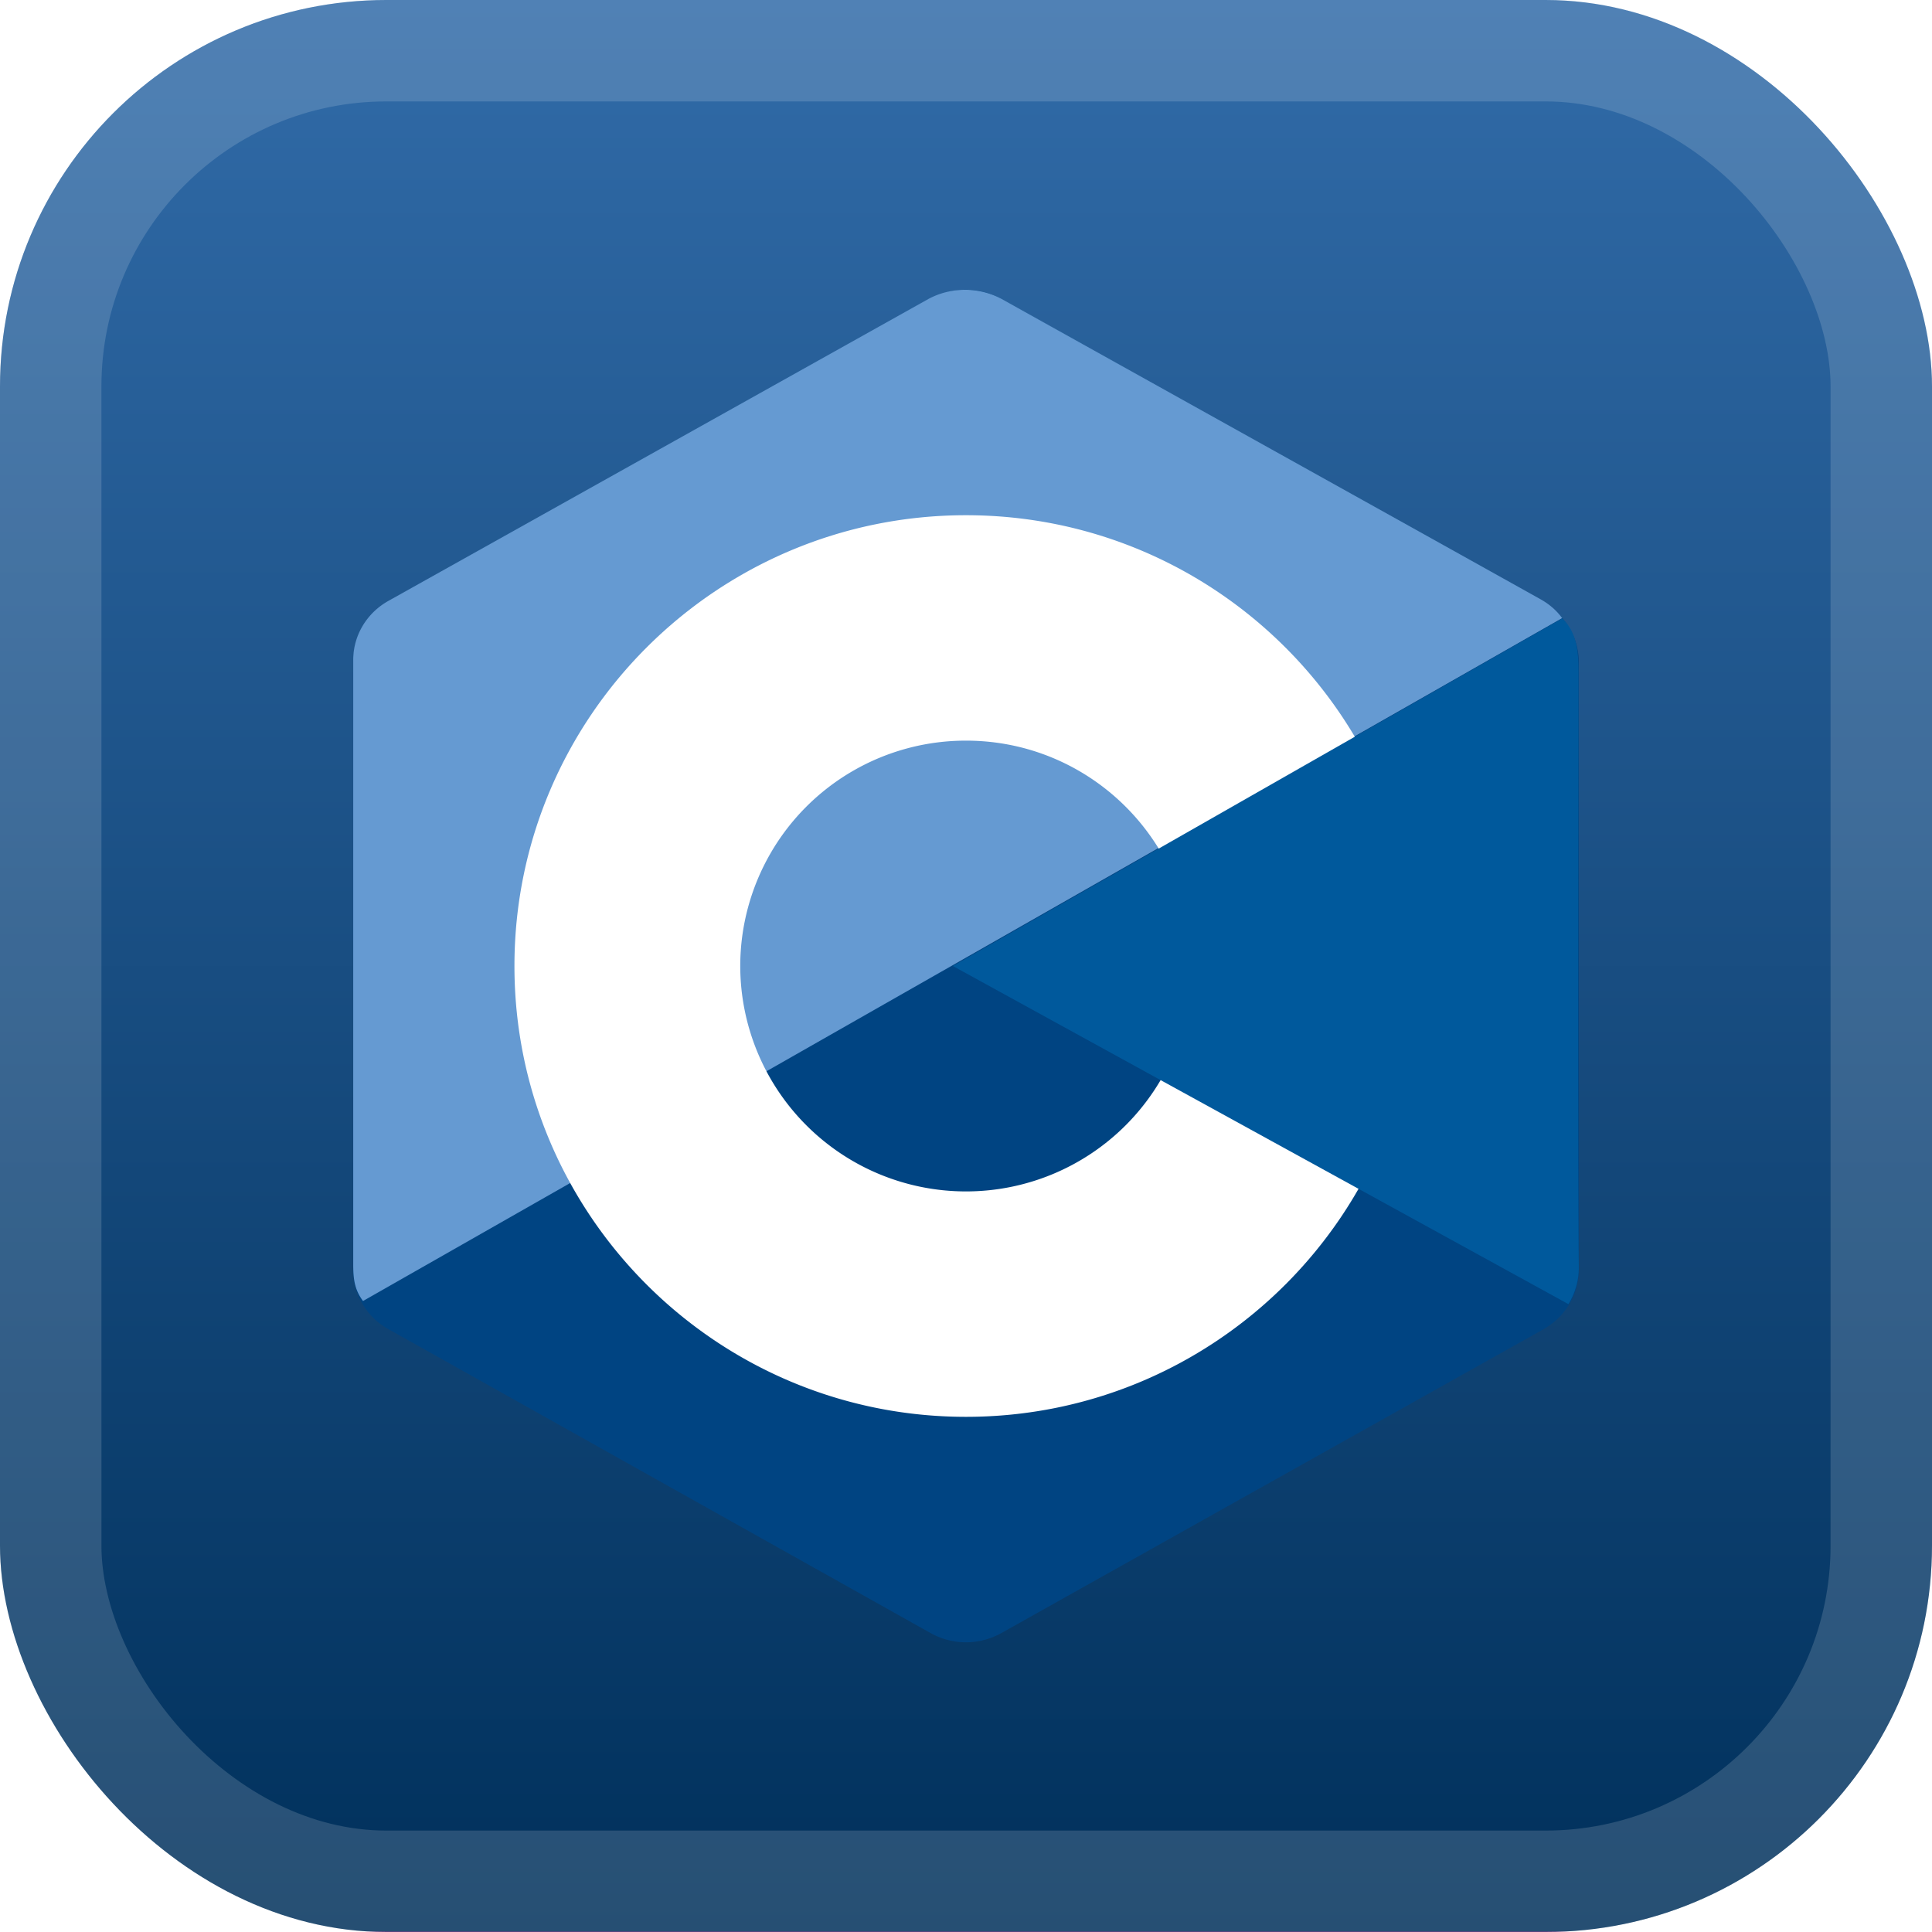
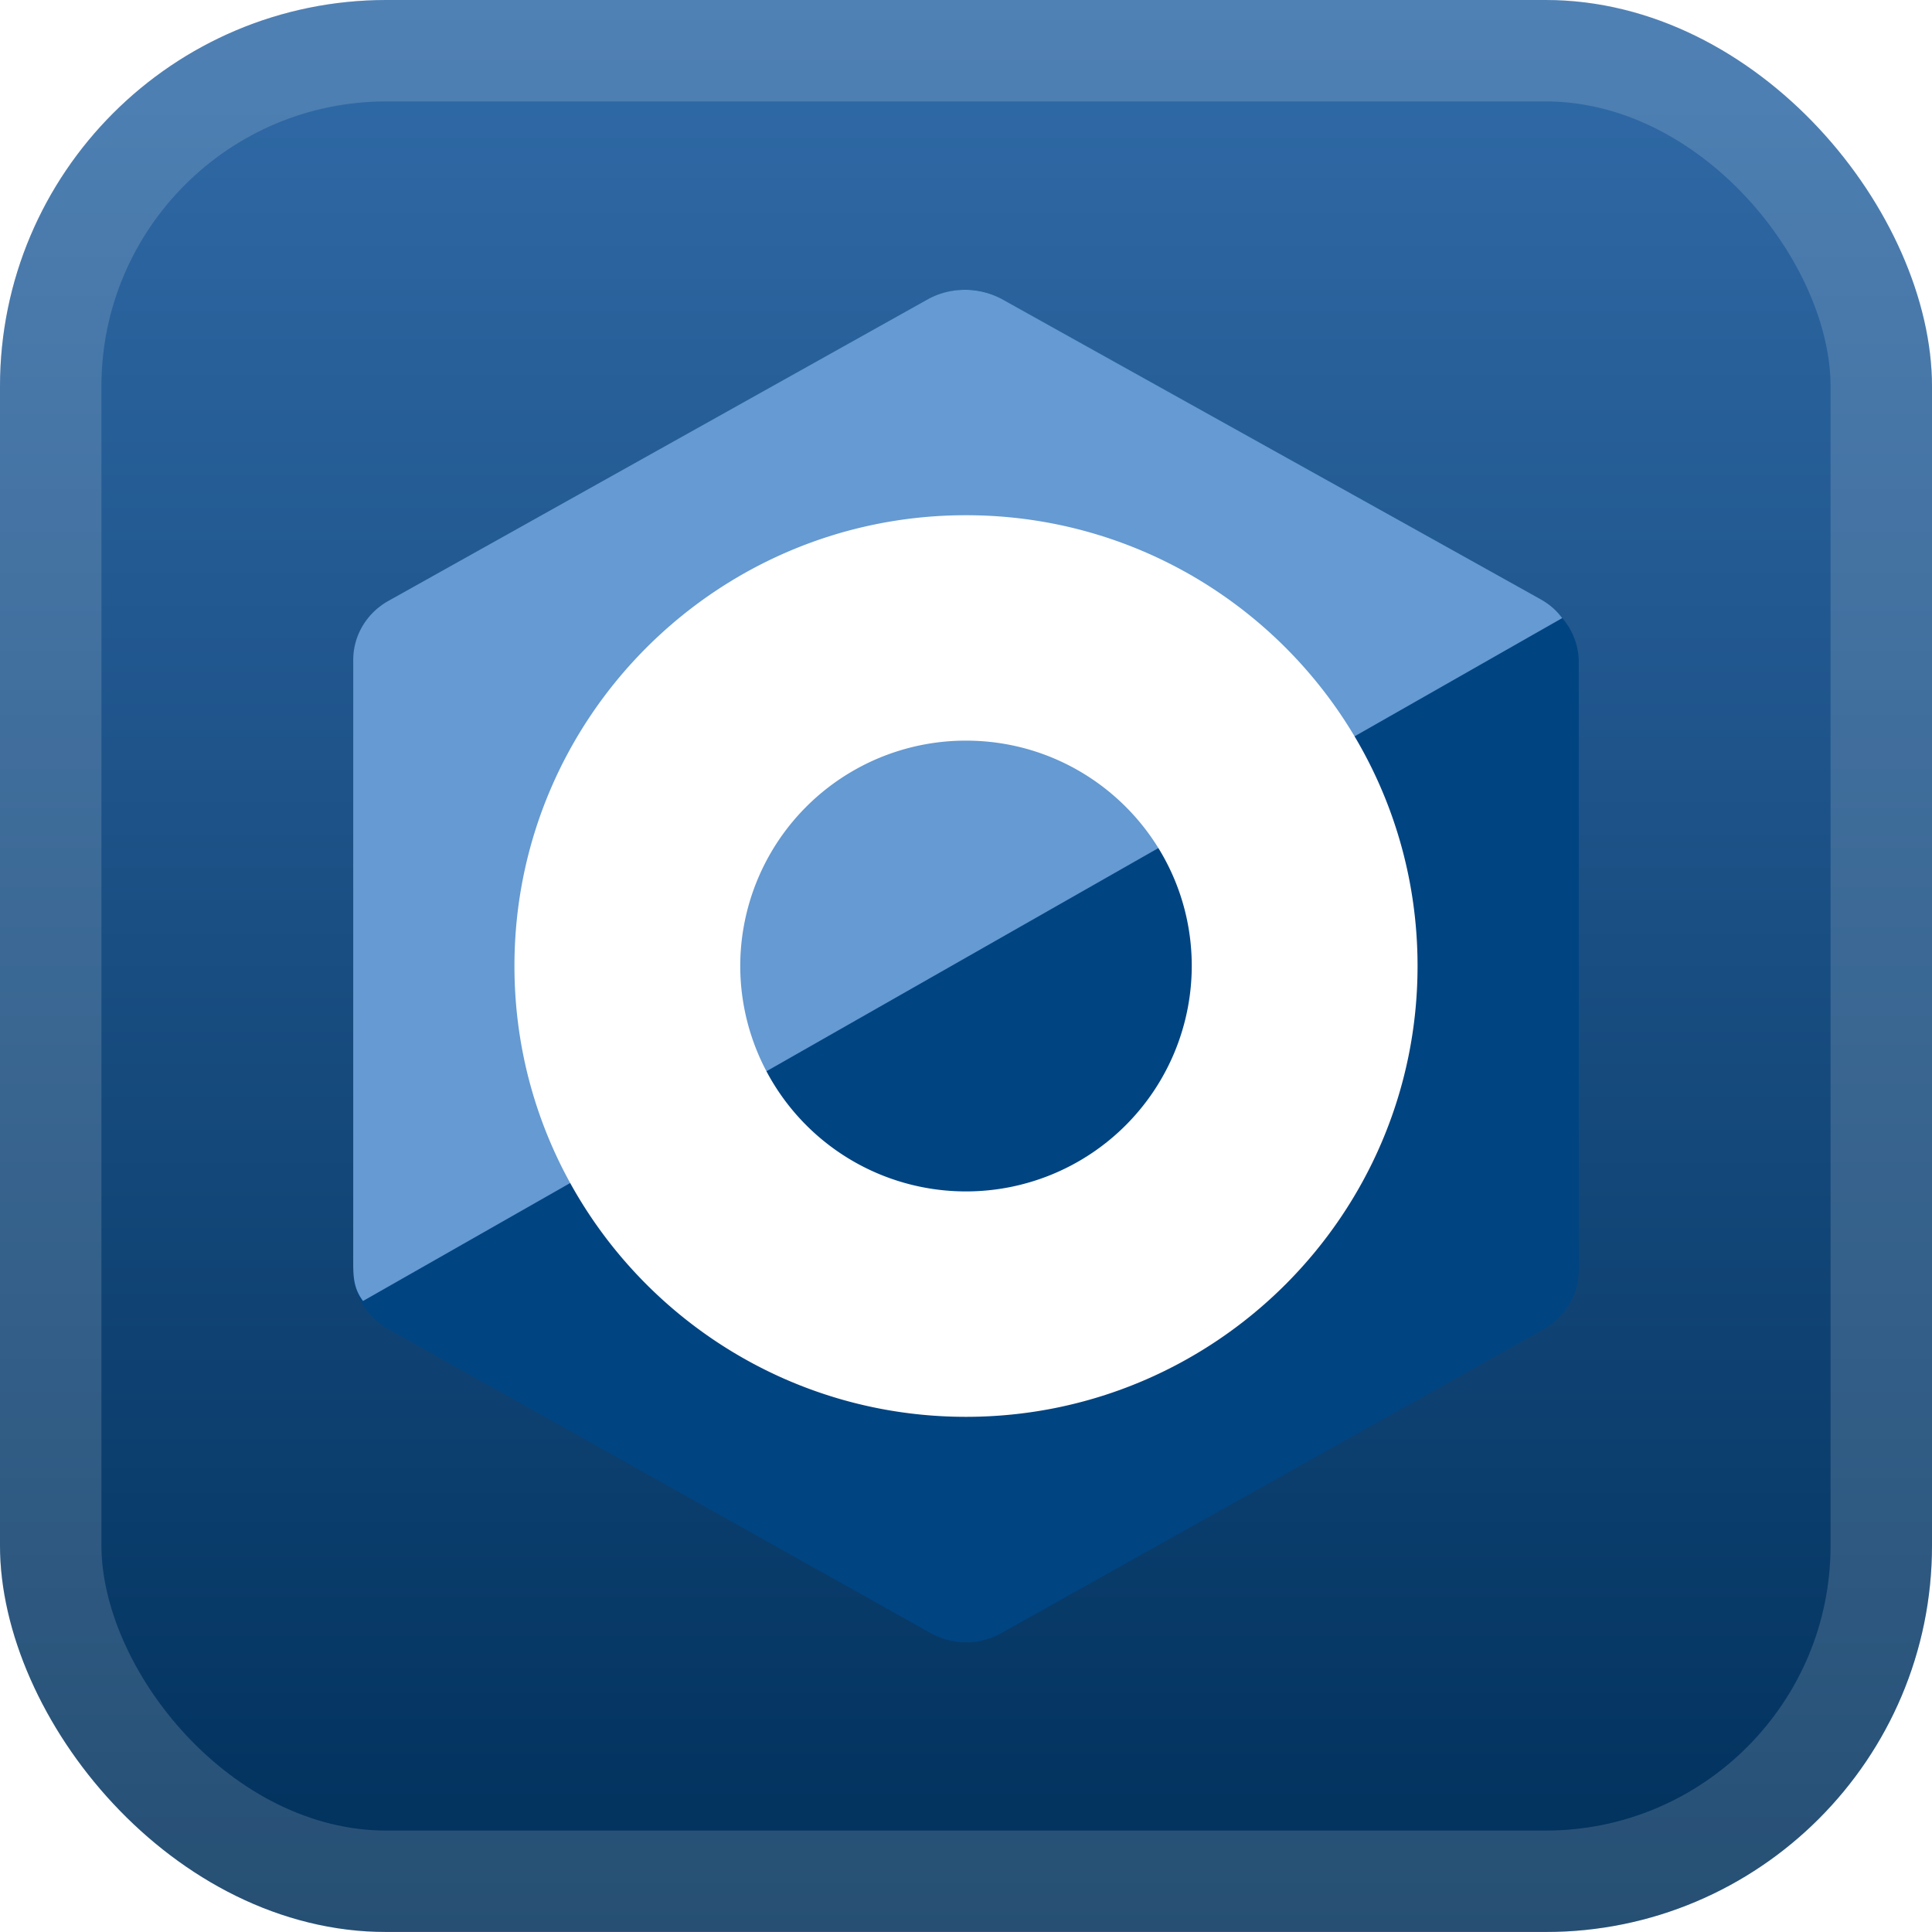
<svg xmlns="http://www.w3.org/2000/svg" width="46" height="46" fill="none" viewBox="0 0 40 40">
  <rect width="40" height="40" fill="url(#a)" rx="8" />
  <rect width="37.9" height="37.9" x="1.05" y="1.05" stroke="#fff" stroke-opacity=".15" stroke-width="2.1" rx="6.95" />
  <g fill-rule="evenodd" clip-rule="evenodd" filter="url(#b)">
    <path fill="#004482" d="M19.267 6.19a1.5 1.5 0 0 1 1.465 0l11.223 6.29c.453.253.732.723.732 1.23v12.58c0 .508-.279.977-.732 1.231l-11.223 6.29a1.5 1.5 0 0 1-1.465 0L8.044 27.52a1.41 1.41 0 0 1-.732-1.23V13.712c0-.508.28-.978.733-1.232z" />
    <path fill="#659AD2" d="M7.516 26.936c-.178-.237-.203-.462-.203-.766V13.664c0-.505.278-.972.73-1.224l11.184-6.253a1.61 1.61 0 0 1 1.516.005c2.233 1.248 8.929 4.973 11.161 6.22.18.102.318.224.44.385z" />
    <path fill="#fff" d="M20 10.667c5.16 0 9.349 4.182 9.349 9.333s-4.19 9.334-9.349 9.334c-5.16 0-9.349-4.183-9.349-9.334s4.19-9.333 9.349-9.333m0 4.667c2.58 0 4.674 2.09 4.674 4.666A4.673 4.673 0 0 1 20 24.667 4.673 4.673 0 0 1 15.326 20 4.67 4.67 0 0 1 20 15.334" />
-     <path fill="#00599C" d="M32.344 12.804c.344.322.337.807.337 1.189 0 2.53-.02 9.726.006 12.256a1.44 1.44 0 0 1-.215.751l-12.744-7z" />
  </g>
  <defs>
    <linearGradient id="a" x1="20" x2="20" y1="0" y2="40" gradientUnits="userSpaceOnUse">
      <stop stop-color="#316BA8" />
      <stop offset="1" stop-color="#00305B" />
      <stop offset="1" stop-color="#353B7D" />
      <stop offset="1" stop-color="#372469" />
    </linearGradient>
    <filter id="b" width="36" height="36" x="2" y="2" color-interpolation-filters="sRGB" filterUnits="userSpaceOnUse">
      <feFlood flood-opacity="0" result="BackgroundImageFix" />
      <feColorMatrix in="SourceAlpha" result="hardAlpha" values="0 0 0 0 0 0 0 0 0 0 0 0 0 0 0 0 0 0 127 0" />
      <feOffset />
      <feGaussianBlur stdDeviation="2" />
      <feComposite in2="hardAlpha" operator="out" />
      <feColorMatrix values="0 0 0 0 0 0 0 0 0 0 0 0 0 0 0 0 0 0 0.25 0" />
      <feBlend in2="BackgroundImageFix" result="effect1_dropShadow_1_68" />
      <feBlend in="SourceGraphic" in2="effect1_dropShadow_1_68" result="shape" />
    </filter>
  </defs>
</svg>